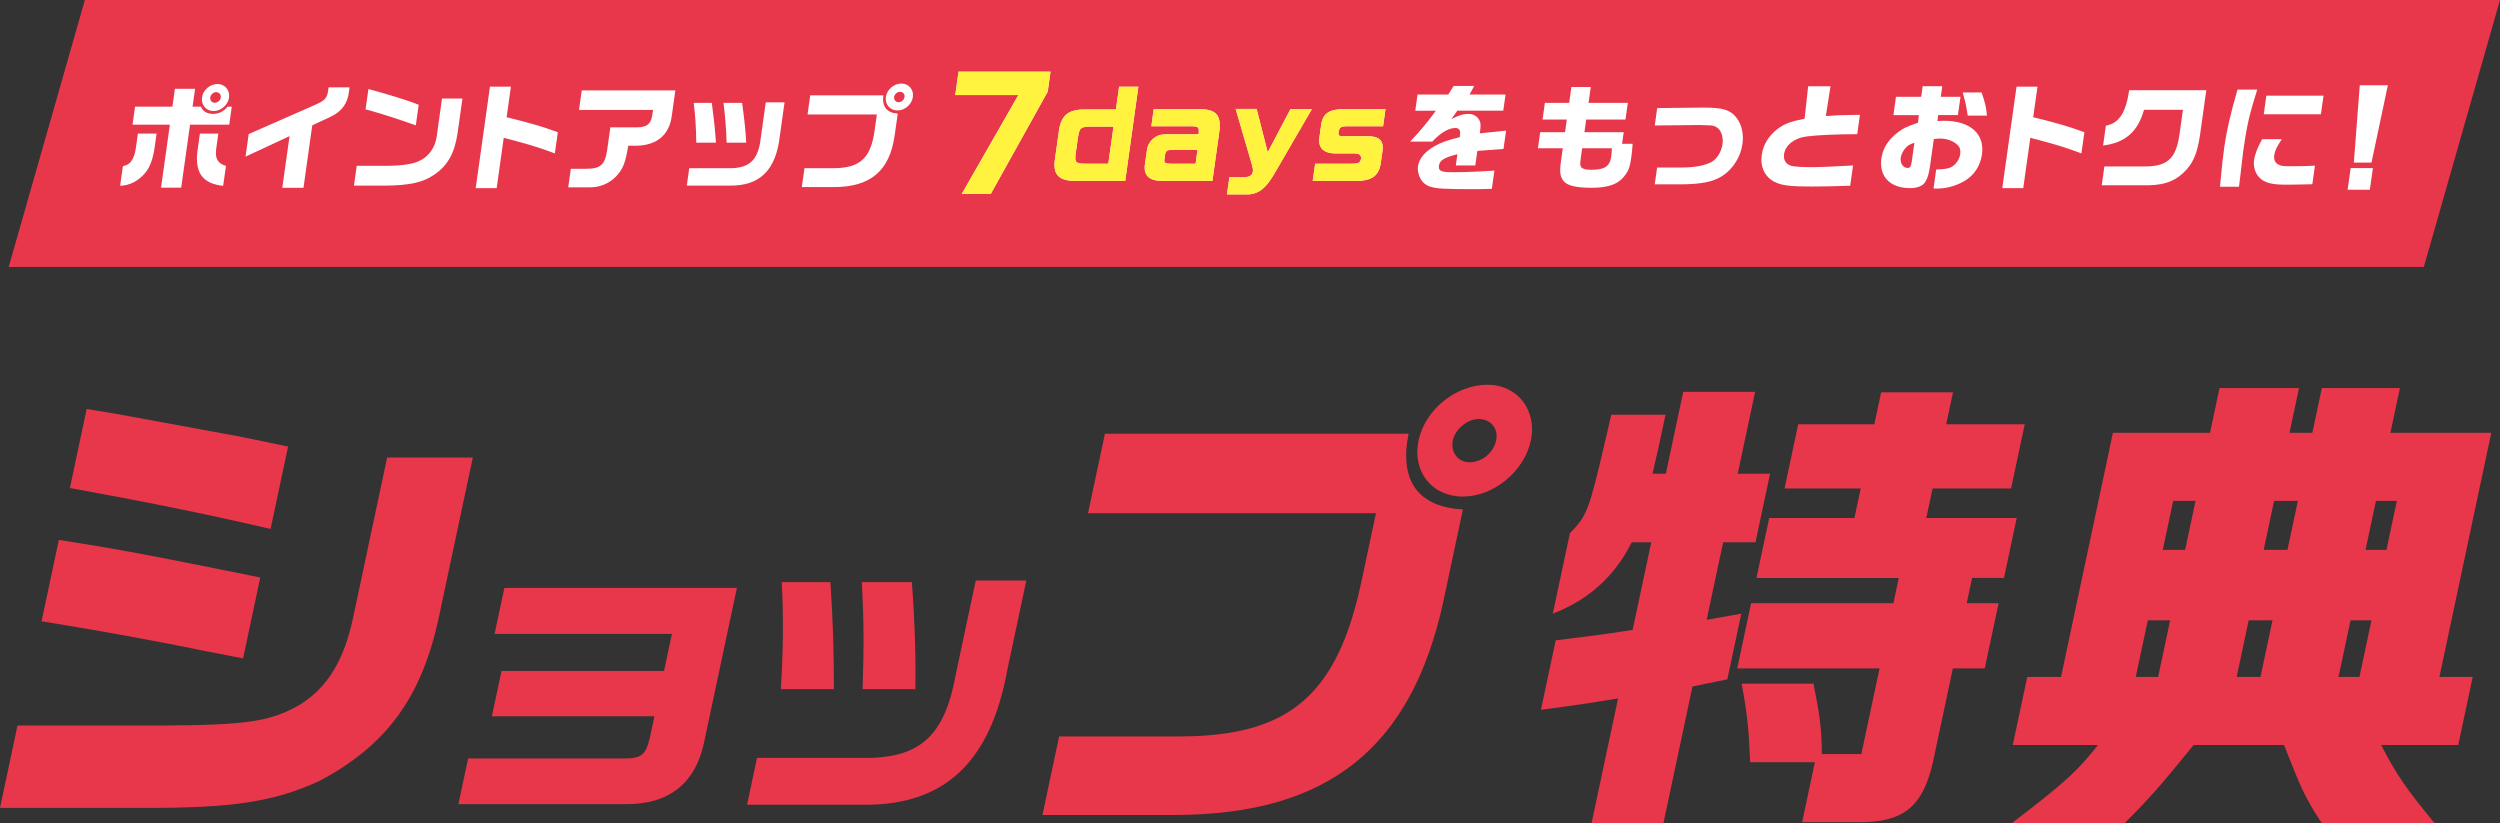
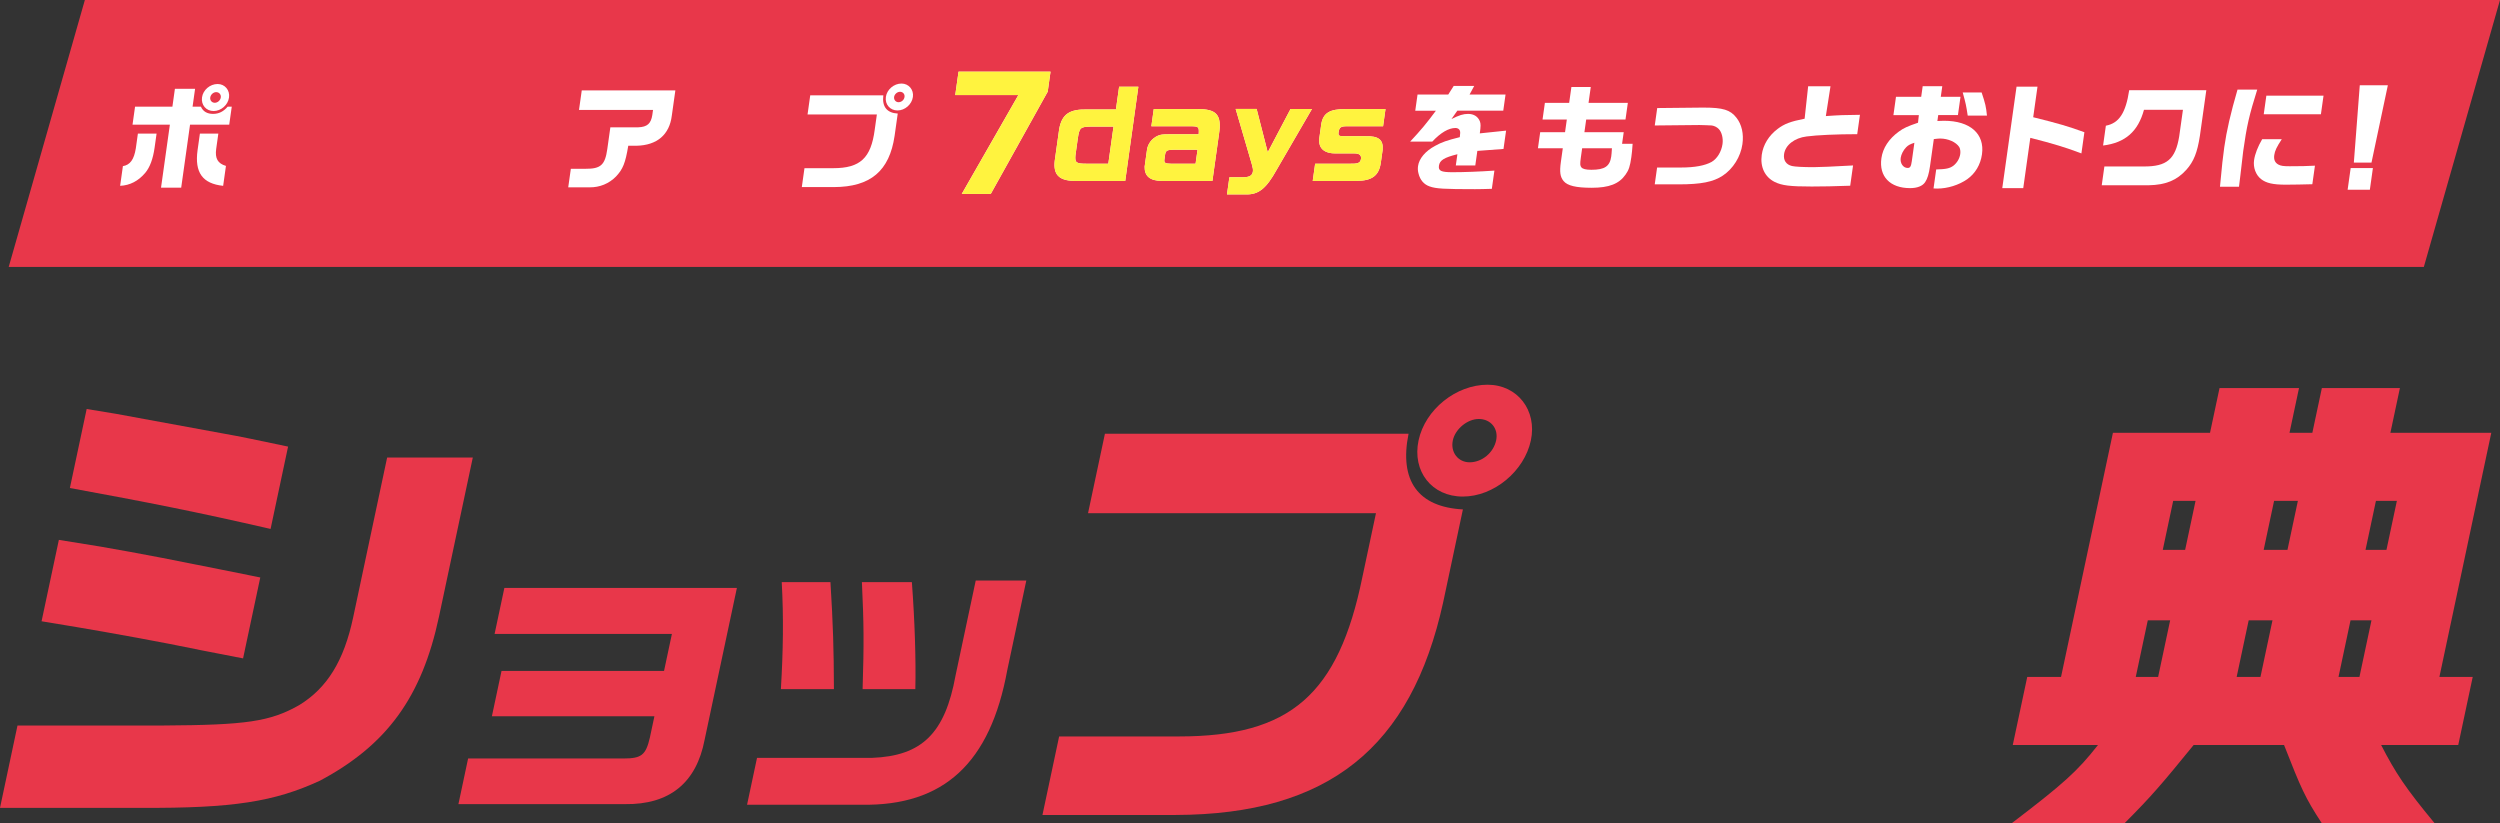
<svg xmlns="http://www.w3.org/2000/svg" id="_レイヤー_2" data-name="レイヤー_2" viewBox="0 0 280.978 92.507">
  <rect x="0" y="0" width="280.978" height="92.507" fill="#333333" stroke="none" />
  <defs>
    <style>
      .cls-1 {
        fill: #fff;
      }

      .cls-2 {
        fill: #e8374a;
      }

      .cls-3 {
        fill: #fff33f;
      }
    </style>
  </defs>
  <g id="_特典" data-name="特典">
    <g>
      <path class="cls-2" d="M1.967,81.541h16.368c9.319-.053,12.019-.428,15.306-2.3,3.137-1.926,5.016-4.975,6.05-9.843l3.821-17.974h9.628l-3.798,17.867c-1.922,9.041-5.851,14.443-13.391,18.455-5.1,2.354-9.753,3.103-20.065,3.049H0l1.967-9.254ZM6.616,60.678c4.762.749,4.965.803,7.953,1.337,1.494.268,4.888.909,10.17,1.979l4.513.909-1.933,9.094-4.674-.909c-2.358-.481-4.77-.963-7.14-1.391-2.06-.375-4.632-.856-10.834-1.872l1.944-9.147ZM9.742,45.968l3.256.535,11.943,2.193c2.423.428,3.596.696,7.437,1.498l-1.967,9.254c-8.363-1.926-13.805-2.995-22.557-4.6l1.887-8.88Z" />
      <path class="cls-2" d="M82.82,66.081l-3.625,17.052c-.927,4.852-3.946,7.313-8.957,7.244h-18.716l1.09-5.13h17.468c2.01,0,2.507-.381,2.962-2.357l.508-2.391h-18.265l1.083-5.095h18.265l.884-4.159h-19.929l1.098-5.164h26.133Z" />
      <path class="cls-2" d="M115.347,65.25l-2.136,10.051c-1.913,10.467-7.131,15.285-16.356,15.146h-12.893l1.12-5.268h12.893c5.659-.208,8.249-2.773,9.426-9.289l2.262-10.64h5.684ZM93.336,65.423c.293,4.818.377,7.521.39,12.027h-5.961c.255-4.298.315-8.006.096-12.027h5.476ZM102.486,65.423c.327,4.332.466,8.734.39,12.027h-5.927c.162-5.164.141-7.348-.078-12.027h5.615Z" />
      <path class="cls-2" d="M124.183,48.749h34.126c-1.072,5.296,1.084,8.238,6.109,8.505l-2.217,10.431c-3.587,16.369-12.934,23.858-30.062,23.911h-14.977l1.876-8.826h13.479c12.517,0,17.904-4.707,20.605-17.92l1.524-7.168h-32.361l1.899-8.933ZM172.057,49.498c-.739,3.477-4.176,6.312-7.653,6.312-3.477,0-5.709-2.835-4.97-6.312.739-3.477,4.219-6.259,7.749-6.259,3.37,0,5.591,2.888,4.874,6.259ZM163.285,49.498c-.284,1.337.601,2.461,1.884,2.461,1.391,0,2.688-1.07,2.984-2.461.284-1.337-.612-2.407-1.949-2.407-1.283,0-2.646,1.123-2.919,2.407Z" />
-       <path class="cls-2" d="M187.192,46.61c-.705,3.317-.807,3.798-1.464,6.633h1.498l1.956-9.201h8.077l-1.956,9.201h3.637l-1.637,7.703h-3.637l-1.853,8.72,3.892-.696-1.569,7.382-3.915.802-3.263,15.353h-8.077l2.979-14.015c-3.548.588-4.267.695-8.671,1.284l1.66-7.81c4.286-.535,4.939-.588,8.648-1.177l2.092-9.843h-2.193c-1.942,3.852-4.853,6.473-8.873,8.024l1.921-9.041c1.919-1.979,2.128-2.46,3.983-10.431l.667-2.889h6.098ZM198.846,58.218h9.575l.705-3.317h-8.558l1.535-7.221h8.558l.762-3.584h8.077l-.762,3.584h8.826l-1.535,7.221h-8.826l-.705,3.317h10.163l-1.433,6.74h-3.584l-.603,2.835h3.584l-1.558,7.329h-3.584l-2.001,9.415c-1.136,6.098-3.364,8.024-9.107,7.864h-5.83l1.432-6.74h-7.275c-.147-3.584-.307-5.349-.959-8.826h8.077c.705,3.477.91,5.028.938,7.917h4.44l2.047-9.629h-15.994l1.558-7.329h15.994l.603-2.835h-15.994l1.433-6.74Z" />
      <path class="cls-2" d="M231.642,76.084l5.833-27.442h10.912l1.069-5.028h8.933l-1.069,5.028h2.568l1.069-5.028h8.772l-1.069,5.028h11.34l-5.833,27.442h3.744l-1.626,7.65h-8.665c1.629,3.156,2.721,4.814,5.998,8.773h-12.677c-1.858-2.835-2.326-3.905-4.233-8.773h-10.163c-3.618,4.44-4.758,5.777-7.749,8.773h-12.677c5.746-4.386,7.326-5.777,9.674-8.773h-9.575l1.626-7.65h3.798ZM242.554,76.084l1.353-6.366h-2.514l-1.353,6.366h2.514ZM245.59,61.802l1.171-5.51h-2.514l-1.171,5.51h2.514ZM254.055,76.084l1.353-6.366h-2.675l-1.353,6.366h2.675ZM257.091,61.802l1.171-5.51h-2.675l-1.171,5.51h2.675ZM265.181,76.084l1.353-6.366h-2.354l-1.353,6.366h2.354ZM268.217,61.802l1.171-5.51h-2.354l-1.171,5.51h2.354Z" />
    </g>
    <g>
      <polygon class="cls-2" points="272.418 30 .978 30 9.538 0 280.978 0 272.418 30" />
      <g>
        <g>
          <path class="cls-1" d="M17.598,15.016l-.219,1.557c-.183,1.301-.531,2.228-1.058,2.858-.773.914-1.718,1.403-2.819,1.455l.311-2.215c.805-.128,1.25-.733,1.452-1.995l.233-1.661h2.1ZM15.178,11.99h4.198l.282-2.009h2.267l-.282,2.009h.939c.233.541.71.811,1.367.811.644,0,1.185-.27,1.634-.811h.464l-.284,2.021h-4.404l-.995,7.081h-2.267l.995-7.081h-4.198l.284-2.021ZM24.539,15.016l-.24,1.712c-.15,1.069.168,1.648,1.096,1.918l-.314,2.24c-2.322-.245-3.217-1.494-2.878-3.991l.264-1.879h2.073ZM25.74,10.96c-.117.837-.896,1.52-1.733,1.52s-1.423-.682-1.304-1.532c.117-.837.895-1.506,1.758-1.506.811,0,1.396.695,1.279,1.519ZM23.629,10.96c-.045.322.187.592.509.592s.631-.27.678-.605c.045-.322-.188-.592-.522-.592-.31,0-.617.27-.664.604Z" />
-           <path class="cls-1" d="M27.952,15.067l7.577-3.334c1.004-.451,1.235-.722,1.354-1.571l.049-.348h2.356l-.07.502c-.143,1.287-.799,2.202-2.014,2.781l-2.109.991-.986,7.016h-2.383l.816-5.806-4.947,2.304.356-2.536Z" />
-           <path class="cls-1" d="M51.974,11.076l-.544,3.875c-.331,2.253-1.121,3.669-2.615,4.673-1.256.875-2.732,1.21-5.467,1.236h-3.567l.313-2.228h3.606c1.534-.013,2.812-.219,3.466-.566,1.006-.463,1.727-1.467,1.905-2.652l.609-4.338h2.293ZM41.409,10.008c2.209.592,4.565,1.326,5.649,1.763l-.325,2.317c-1.9-.682-4.032-1.364-5.645-1.802l.32-2.278Z" />
-           <path class="cls-1" d="M57.423,9.737l-.483,3.438c2.9.72,3.951,1.03,5.753,1.686l-.335,2.382c-1.638-.631-3.193-1.107-5.743-1.751l-.794,5.651h-2.357l1.604-11.406h2.356Z" />
          <path class="cls-1" d="M65.383,10.162h10.521l-.398,2.833c-.262,2.137-1.653,3.334-3.966,3.386h-.928c-.326,1.957-.601,2.626-1.373,3.451-.796.811-1.835,1.236-2.979,1.223h-2.396l.294-2.085h1.636c1.724.013,2.21-.425,2.463-2.227l.342-2.434h3.129c1.011-.038,1.437-.412,1.587-1.39l.08-.566h-8.319l.308-2.189Z" />
-           <path class="cls-1" d="M88.177,11.5l-.524,3.734c-.432,3.888-2.24,5.677-5.672,5.626h-4.791l.275-1.957h4.791c2.097-.077,2.99-1.03,3.253-3.45l.556-3.953h2.112ZM80.003,11.565c.237,1.79.342,2.794.467,4.467h-2.215c-.021-1.596-.098-2.974-.287-4.467h2.035ZM83.403,11.565c.237,1.61.407,3.245.467,4.467h-2.202c-.078-1.918-.144-2.729-.351-4.467h2.086Z" />
          <path class="cls-1" d="M91.063,10.715h8.216c-.166,1.275.404,1.982,1.619,2.047l-.354,2.51c-.579,3.939-2.7,5.742-6.823,5.755h-3.605l.299-2.125h3.245c3.014,0,4.229-1.133,4.649-4.313l.243-1.725h-7.791l.302-2.15ZM102.602,10.896c-.117.837-.896,1.519-1.732,1.519s-1.424-.682-1.307-1.519c.118-.837.907-1.506,1.757-1.506.812,0,1.396.695,1.282,1.506ZM100.489,10.896c-.045.321.188.592.497.592.335,0,.628-.258.675-.592.046-.322-.188-.58-.51-.58-.31,0-.618.271-.662.58Z" />
          <path class="cls-1" d="M107.731,8.055h10.339l-.315,2.244-6.404,11.501h-3.259l6.365-11.117h-7.095l.369-2.628Z" />
          <path class="cls-1" d="M125.779,9.75h2.163l-1.475,10.583h-5.743c-1.72-.039-2.358-.721-2.181-2.266l.505-3.591c.307-1.635,1.149-2.215,3.126-2.176h3.246l.358-2.549ZM125.15,14.23h-2.576c-1.149.025-1.252.115-1.434,1.312l-.272,1.944c-.062.811.09.914,1.288.914h2.408l.586-4.171Z" />
          <path class="cls-1" d="M130.585,20.332c-1.326,0-1.972-.541-1.938-1.609l.266-1.893c.096-.682.554-1.274,1.213-1.57.263-.129.564-.167,1.233-.167h3.361c.056-.85.012-.901-.941-.901h-4.379l.271-1.931h4.881c2.181-.025,2.781.644,2.454,2.794l-.742,5.278h-5.68ZM134.593,16.83h-2.756c-.659.013-.813.103-.886.528l-.081.579c-.053.373.091.451.746.463h2.756l.221-1.571Z" />
          <path class="cls-1" d="M141.236,12.247l1.247,4.867,2.564-4.867h2.408l-3.993,6.875c-1.153,2.073-2.01,2.755-3.422,2.729h-2.138l.271-1.931h1.557c.684,0,1.02-.193,1.083-.644.029-.206-.005-.425-.118-.812l-1.817-6.218h2.357Z" />
          <path class="cls-1" d="M151.507,18.401c.683,0,.812,0,.972-.039.305-.064.44-.206.482-.502.06-.425-.184-.618-.763-.618h-1.842c-1.477.064-2.194-.515-2.083-1.673l.229-1.635c.213-1.236.959-1.687,2.747-1.674h4.469l-.271,1.931h-4.044c-.708,0-.88.116-.957.669-.055.386.04.451.632.451h2.396c1.474-.039,2.018.399,1.922,1.532l-.21,1.493c-.224,1.416-.986,1.982-2.727,1.996h-4.92l.271-1.931h3.696Z" />
          <path class="cls-1" d="M159.063,12.441l.255-1.815h3.451l.612-.965h2.306l-.522.965h4.044l-.255,1.815h-5.164l-.66.94c.873-.438,1.331-.58,1.871-.58.645,0,1.104.296,1.325.837.102.284.104.541-.01,1.352l2.954-.309-.29,2.06-2.94.219-.23,1.635h-2.189l.178-1.262c-1.495.374-1.988.682-2.073,1.288-.082.58.23.734,1.519.734,1.301,0,3.035-.064,4.713-.18l-.288,2.047c-.917.025-1.267.039-1.885.039-3.478,0-4.397-.051-5.108-.309-.639-.219-1.07-.721-1.25-1.455-.077-.283-.091-.553-.051-.837.117-.837.815-1.674,1.916-2.266.74-.412,1.323-.618,2.777-.979.06-.425.06-.605.002-.747-.078-.181-.257-.284-.488-.284-.76,0-1.656.515-2.61,1.533h-2.485c1.213-1.3,1.848-2.06,2.896-3.476h-2.318Z" />
          <path class="cls-1" d="M173.103,14.861h2.794l.2-1.429h-2.729l.263-1.867h2.729l.251-1.79h2.177l-.251,1.79h4.417l-.263,1.867h-4.417l-.2,1.429h4.417l-.184,1.3h1.186c-.048.708-.082,1.043-.146,1.506-.144,1.017-.28,1.442-.649,1.957-.726,1.042-1.856,1.48-3.801,1.48-1.765,0-2.736-.231-3.165-.759-.385-.463-.462-1.017-.303-2.15l.215-1.532h-2.794l.254-1.803ZM177.819,16.663l-.146,1.043c-.103.733-.091.926.063,1.106.155.181.503.271,1.121.271,1.494,0,2.076-.386,2.234-1.506.023-.167.053-.476.076-.914h-3.349Z" />
          <path class="cls-1" d="M186.254,12.145l5.043-.052h.206c2.138,0,2.978.257,3.653,1.133.602.759.84,1.815.677,2.974-.199,1.416-1.046,2.768-2.211,3.541-1.065.708-2.442.979-4.94.979h-2.705l.266-1.893h2.705c1.532,0,2.684-.219,3.424-.631.618-.36,1.102-1.146,1.223-2.008.09-.644-.083-1.339-.421-1.687-.202-.206-.466-.348-.78-.399-.051,0-1.278-.064-1.396-.051l-5.017.051.274-1.956Z" />
          <path class="cls-1" d="M205.731,9.699l-.522,3.347c1.457-.103,2.104-.128,3.832-.142l-.306,2.176c-2.267,0-4.561.103-5.69.257-1.362.168-2.389.966-2.531,1.983-.098.695.231,1.185.893,1.339.324.078,1.257.129,2.417.129.67,0,2.082-.064,4.443-.193l-.32,2.278c-1.915.064-2.962.09-4.327.09-2.446,0-3.357-.116-4.163-.515-1.108-.553-1.645-1.687-1.452-3.051.159-1.132.793-2.163,1.786-2.91.75-.566,1.445-.836,3.033-1.146l.396-3.643h2.512Z" />
          <path class="cls-1" d="M212.803,12.942l.289-2.06h2.833l.168-1.197h2.202l-.168,1.197h2.216l-.288,2.047h-2.215l-.095.669c.324-.013.597-.025.738-.025,2.949,0,4.598,1.467,4.273,3.772-.165,1.171-.753,2.15-1.654,2.794-.942.656-2.209,1.055-3.381,1.055-.116,0-.232,0-.41-.013l.3-2.137c1.111-.026,1.522-.116,1.94-.425.405-.322.69-.798.764-1.313.041-.296-.007-.592-.11-.772-.358-.566-1.255-.965-2.156-.965-.129,0-.403.025-.705.064l-.427,3.038c-.125.889-.29,1.417-.55,1.803-.293.438-.893.669-1.691.669-2.254,0-3.512-1.312-3.224-3.36.161-1.146.834-2.175,1.968-3.0.53-.386.943-.579,2.147-.991l.095-.85h-2.859ZM215.161,16.045c-.473.154-.695.271-.921.502-.315.322-.562.798-.618,1.197-.085.605.278,1.133.781,1.133.283,0,.384-.167.469-.772l.289-2.06ZM222.717,10.393c.426,1.274.497,1.597.6,2.601h-2.163c-.181-1.185-.22-1.365-.562-2.601h2.125Z" />
          <path class="cls-1" d="M228.997,9.737l-.483,3.438c2.9.72,3.951,1.03,5.753,1.686l-.335,2.382c-1.638-.631-3.193-1.107-5.743-1.751l-.794,5.651h-2.357l1.604-11.406h2.356Z" />
          <path class="cls-1" d="M236.682,14.127c1.482-.284,2.236-1.43,2.622-3.991h8.667l-.723,5.137c-.287,1.867-.687,2.871-1.512,3.798-1.07,1.197-2.327,1.712-4.238,1.751h-5.28l.297-2.112h4.43c2.587.013,3.553-.811,3.978-3.373l.422-2.999h-4.379c-.666,2.446-2.105,3.708-4.596,4.017l.312-2.227Z" />
          <path class="cls-1" d="M253.693,10.072c-.909,2.897-1.179,4.081-1.576,6.913q-.044.31-.312,2.678l-.161,1.327h-2.138c.242-2.549.314-3.245.482-4.442.259-1.841.719-3.836,1.489-6.476h2.215ZM256.451,15.646c-.574.875-.776,1.3-.845,1.789-.072.515.085.863.481,1.069.276.142.554.18,1.249.18,1.198,0,1.934-.013,2.843-.064l-.293,2.085c-.725.026-2.364.052-2.995.052-1.43,0-2.203-.18-2.771-.631-.591-.464-.899-1.3-.783-2.124.094-.67.419-1.52.911-2.356h2.202ZM261.144,10.754l-.294,2.086h-6.426l.294-2.086h6.426Z" />
          <path class="cls-1" d="M266.693,18.891l-.342,2.433h-2.498l.342-2.433h2.498ZM268.374,9.582l-1.839,8.69h-1.983l.667-8.69h3.155Z" />
        </g>
        <g>
          <path class="cls-3" d="M107.731,8.055h10.339l-.315,2.244-6.404,11.501h-3.259l6.365-11.117h-7.095l.369-2.628Z" />
          <path class="cls-3" d="M125.779,9.75h2.163l-1.475,10.583h-5.743c-1.72-.039-2.358-.721-2.181-2.266l.505-3.591c.307-1.635,1.149-2.215,3.126-2.176h3.246l.358-2.549ZM125.15,14.23h-2.576c-1.149.025-1.252.115-1.434,1.312l-.272,1.944c-.062.811.09.914,1.288.914h2.408l.586-4.171Z" />
          <path class="cls-3" d="M130.585,20.332c-1.326,0-1.972-.541-1.938-1.609l.266-1.893c.096-.682.554-1.274,1.213-1.57.263-.129.564-.167,1.233-.167h3.361c.056-.85.012-.901-.941-.901h-4.379l.271-1.931h4.881c2.181-.025,2.781.644,2.454,2.794l-.742,5.278h-5.68ZM134.593,16.83h-2.756c-.659.013-.813.103-.886.528l-.081.579c-.053.373.091.451.746.463h2.756l.221-1.571Z" />
          <path class="cls-3" d="M141.236,12.247l1.247,4.867,2.564-4.867h2.408l-3.993,6.875c-1.153,2.073-2.01,2.755-3.422,2.729h-2.138l.271-1.931h1.557c.684,0,1.02-.193,1.083-.644.029-.206-.005-.425-.118-.812l-1.817-6.218h2.357Z" />
          <path class="cls-3" d="M151.507,18.401c.683,0,.812,0,.972-.039.305-.064.44-.206.482-.502.06-.425-.184-.618-.763-.618h-1.842c-1.477.064-2.194-.515-2.083-1.673l.229-1.635c.213-1.236.959-1.687,2.747-1.674h4.469l-.271,1.931h-4.044c-.708,0-.88.116-.957.669-.055.386.04.451.632.451h2.396c1.474-.039,2.018.399,1.922,1.532l-.21,1.493c-.224,1.416-.986,1.982-2.727,1.996h-4.92l.271-1.931h3.696Z" />
        </g>
      </g>
    </g>
  </g>
</svg>